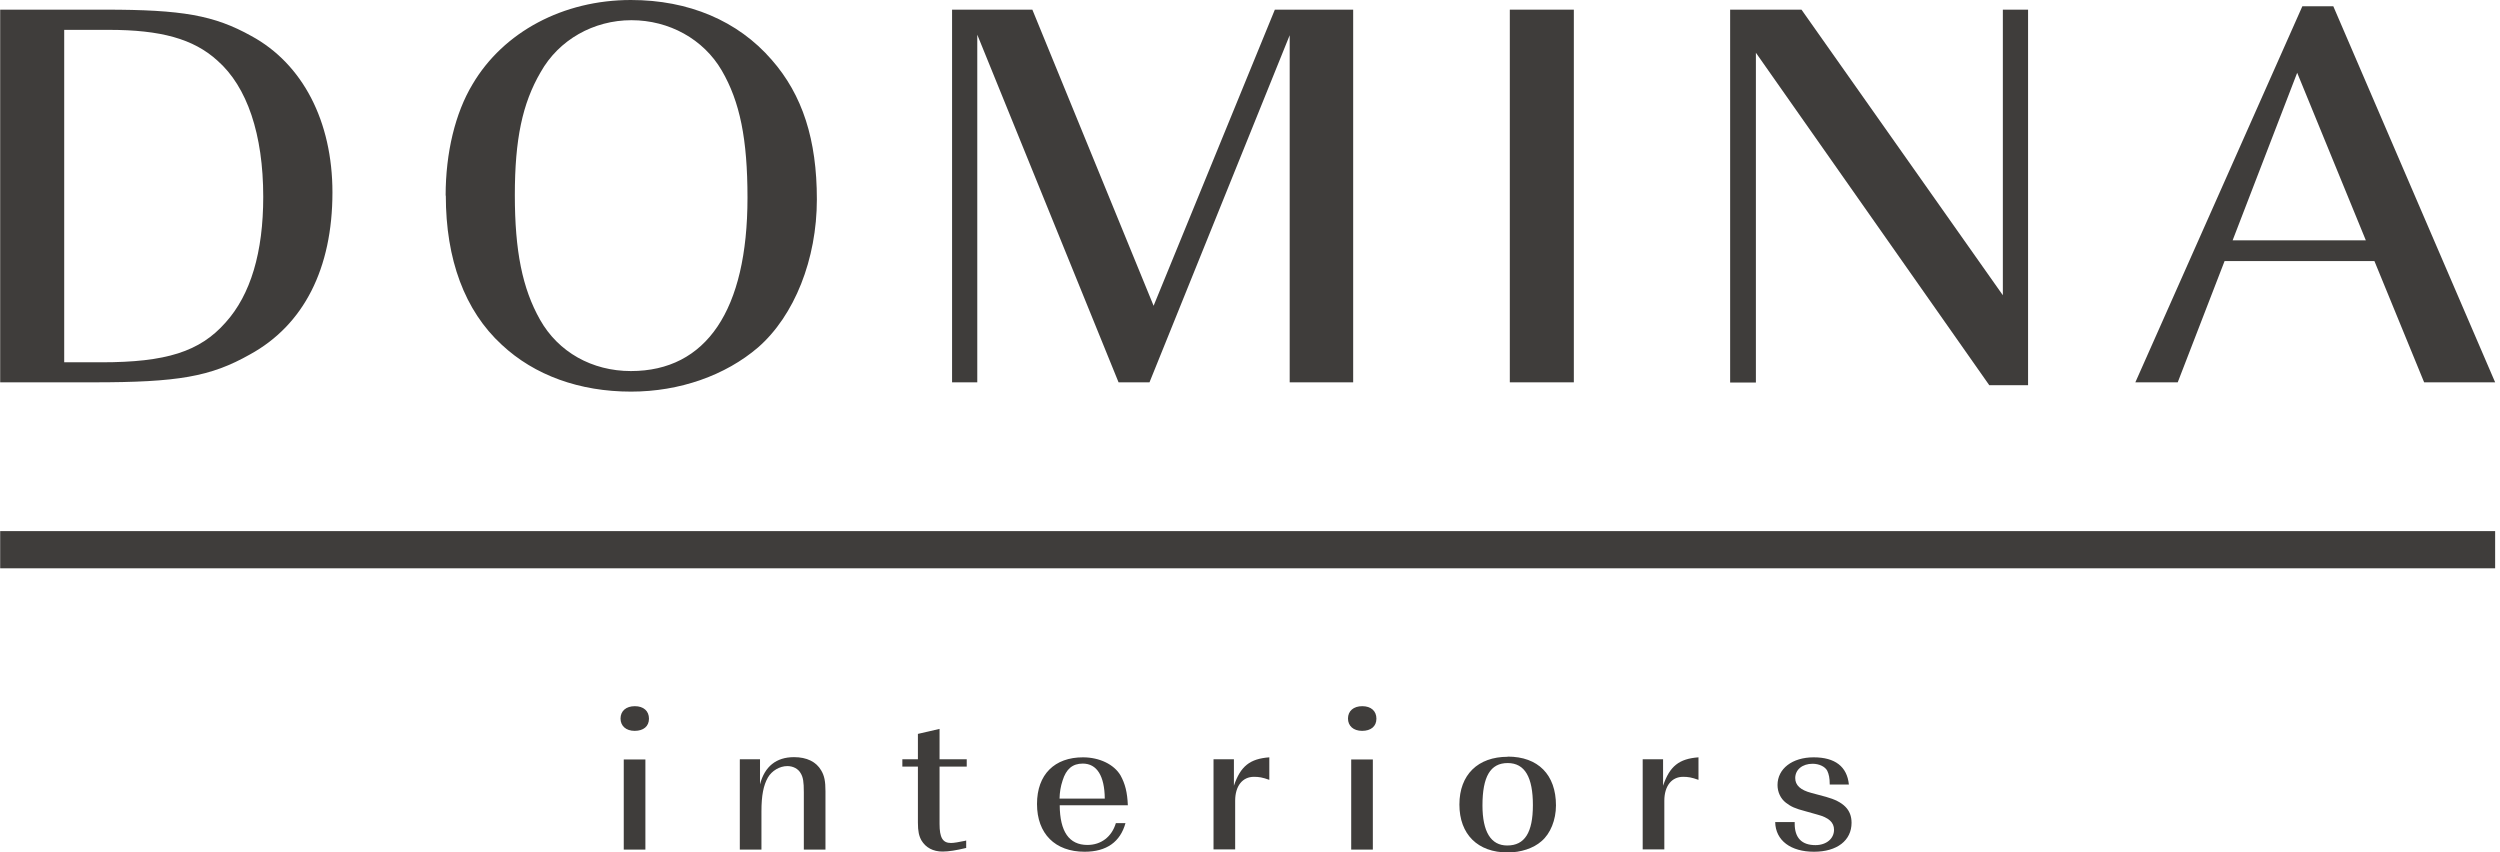
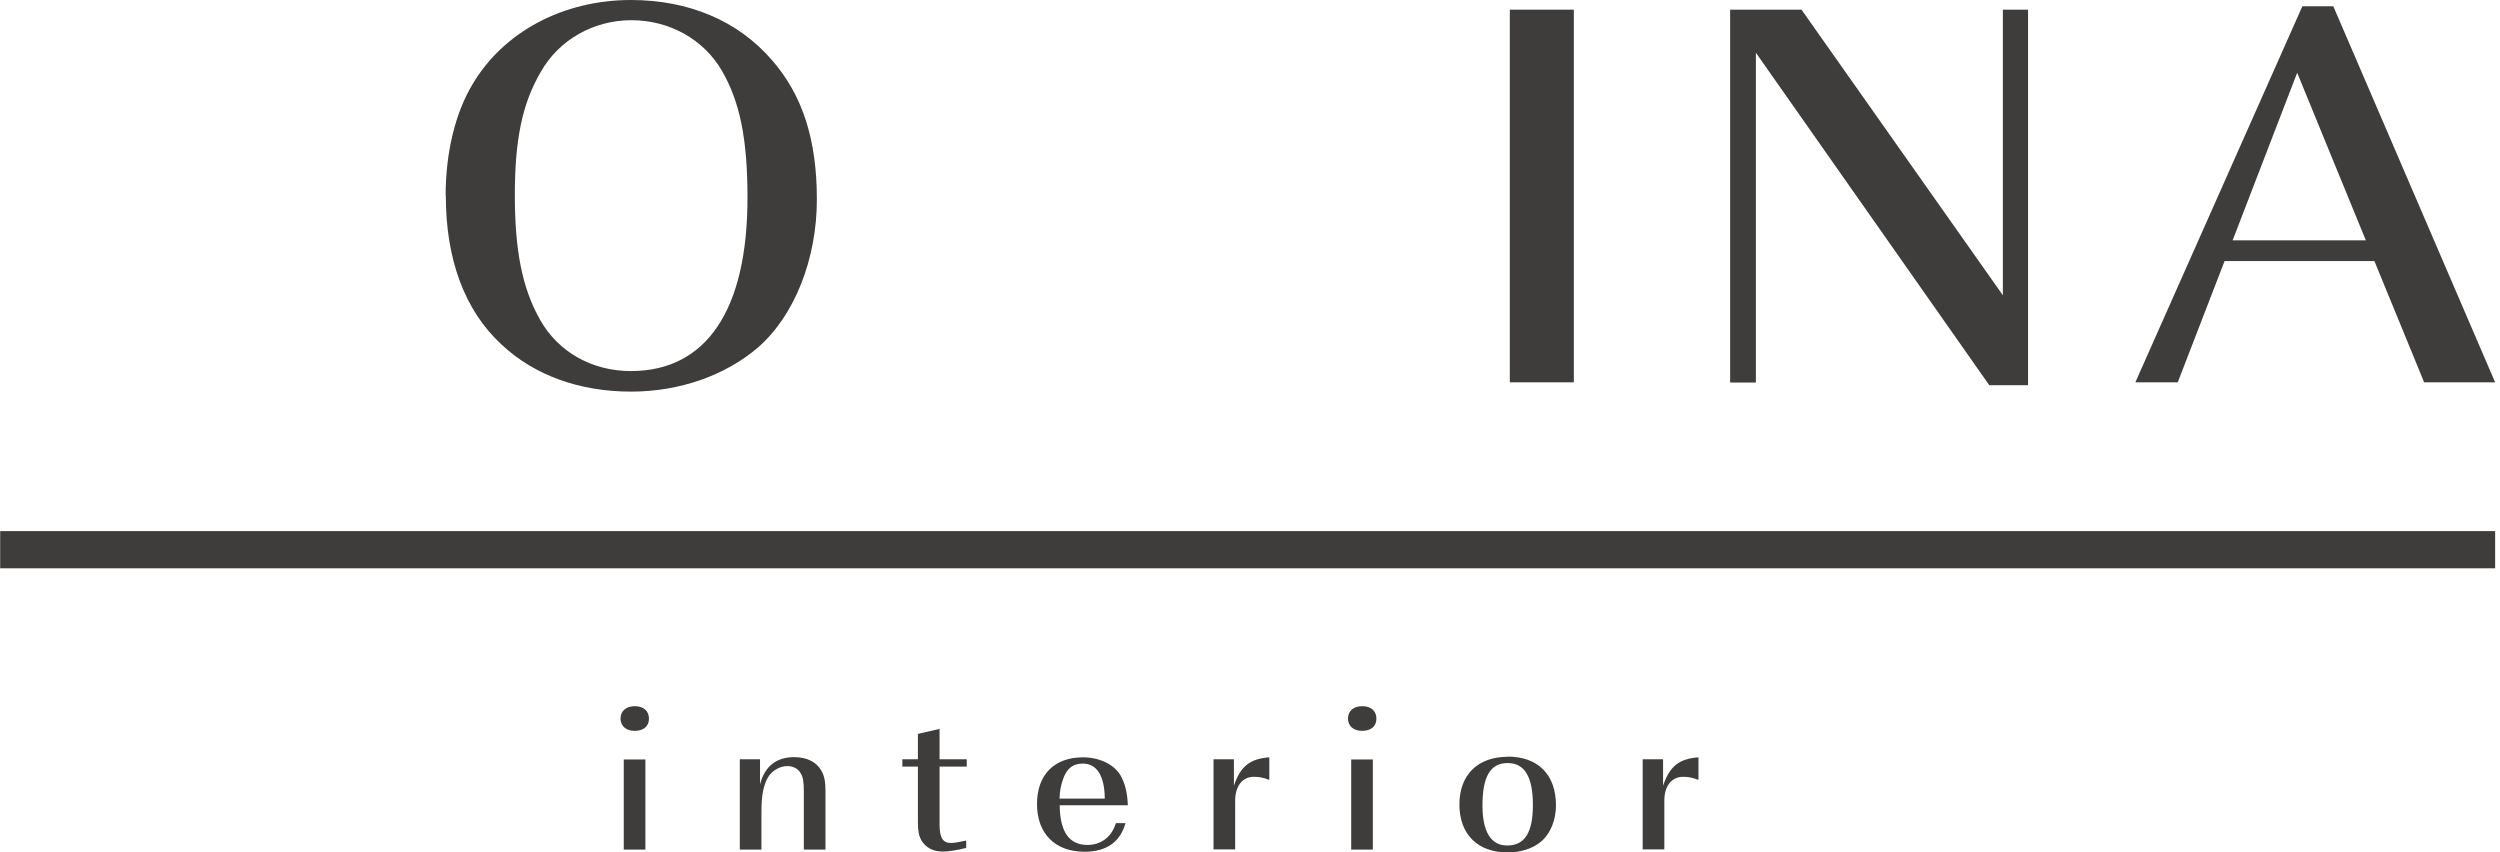
<svg xmlns="http://www.w3.org/2000/svg" width="305" height="104" viewBox="0 0 305 104" fill="none">
-   <path d="M0.022 1.178H12.851C22.21 1.178 26.115 1.855 30.653 4.385C36.936 7.789 40.558 14.814 40.558 23.475C40.558 32.747 37.067 39.641 30.5 43.24C25.679 45.968 21.708 46.644 11.389 46.644H0.022V1.178ZM12.371 44.2C20.246 44.2 24.37 42.913 27.511 39.357C30.587 35.954 32.115 30.761 32.115 24.02C32.115 16.384 30.151 10.581 26.529 7.396C23.606 4.734 19.614 3.643 13.265 3.643H7.833V44.2H12.371Z" fill="#3F3D3B" />
  <path d="M54.367 23.867C54.367 18.61 55.545 13.788 57.64 10.297C61.414 3.883 68.722 0 76.969 0C84.016 0 90.015 2.531 94.139 7.287C97.913 11.585 99.658 17.039 99.658 24.325C99.658 31.612 96.931 38.506 92.481 42.389C88.51 45.793 82.925 47.778 76.991 47.778C70.708 47.778 65.21 45.793 61.218 42.062C56.68 37.895 54.389 31.634 54.389 23.867H54.367ZM76.969 45.269C86.176 45.269 91.194 37.83 91.194 24.129C91.194 16.973 90.277 12.414 88.052 8.596C85.827 4.778 81.638 2.465 77.035 2.465C72.431 2.465 68.177 4.843 65.952 8.814C63.727 12.632 62.81 16.995 62.81 23.802C62.81 30.609 63.727 35.19 65.886 39.008C68.112 42.957 72.235 45.269 76.969 45.269Z" fill="#3F3D3B" />
-   <path d="M116.174 1.178H125.948L140.74 37.306L155.531 1.178H165.087V46.644H157.342V4.298L140.238 46.644H136.464L119.228 4.233V46.644H116.152V1.178H116.174Z" fill="#3F3D3B" />
  <path d="M184.197 1.178H192.008V46.644H184.197V1.178Z" fill="#3F3D3B" />
  <path d="M211.056 1.178H219.782L244.348 36.019V1.178H247.424V46.993H242.69L214.219 6.436V46.666H211.077V1.2L211.056 1.178Z" fill="#3F3D3B" />
-   <path d="M280.888 0.764H284.663L304.407 46.644H295.745L289.68 31.852H271.398L265.682 46.644H260.512L280.888 0.764ZM288.633 29.322L280.256 8.879L272.38 29.322H288.633Z" fill="#3F3D3B" />
+   <path d="M280.888 0.764H284.663L304.407 46.644H295.745L289.68 31.852H271.398L265.682 46.644H260.512ZM288.633 29.322L280.256 8.879L272.38 29.322H288.633Z" fill="#3F3D3B" />
  <path d="M75.705 87.659C75.705 86.743 76.381 86.154 77.45 86.154C78.519 86.154 79.174 86.743 79.174 87.681C79.174 88.619 78.498 89.165 77.429 89.165C76.36 89.165 75.705 88.554 75.705 87.659ZM76.098 92.655H78.738V103.651H76.098V92.655Z" fill="#3F3D3B" />
  <path d="M90.279 92.633H92.722V95.688C93.289 93.506 94.707 92.372 96.867 92.372C98.438 92.372 99.573 92.939 100.183 93.986C100.576 94.641 100.707 95.317 100.707 96.538V103.651H98.067V96.648C98.067 95.382 97.98 94.837 97.696 94.357C97.391 93.79 96.758 93.462 96.06 93.462C95.122 93.462 94.162 94.03 93.682 94.859C93.137 95.819 92.897 97.062 92.897 98.982V103.651H90.257V92.655L90.279 92.633Z" fill="#3F3D3B" />
  <path d="M117.854 103.454C116.675 103.738 115.737 103.891 114.996 103.891C113.839 103.891 112.945 103.411 112.421 102.538C112.116 101.993 111.985 101.425 111.985 100.356V93.528H110.087V92.633H111.985V89.535L114.625 88.925V92.633H117.941V93.528H114.625V100.509C114.625 102.211 115.017 102.844 116.021 102.844C116.37 102.844 117.003 102.734 117.723 102.582L117.875 102.538V103.454H117.854Z" fill="#3F3D3B" />
  <path d="M137.314 100.4C136.681 102.713 135.001 103.913 132.318 103.913C128.718 103.913 126.515 101.709 126.515 98.088C126.515 94.466 128.674 92.394 132.121 92.394C134.15 92.394 135.918 93.266 136.703 94.597C137.27 95.622 137.532 96.67 137.597 98.24H129.285C129.307 101.447 130.42 103.084 132.667 103.084C134.325 103.084 135.634 102.102 136.136 100.422H137.314V100.4ZM134.783 97.433C134.761 94.662 133.823 93.157 132.1 93.157C130.856 93.157 130.071 93.812 129.634 95.23C129.394 95.95 129.285 96.648 129.264 97.433H134.783Z" fill="#3F3D3B" />
  <path d="M148.072 92.633H150.537V95.862C151.344 93.463 152.5 92.568 154.857 92.394V95.142C154.006 94.837 153.591 94.772 152.98 94.772C151.584 94.772 150.69 95.884 150.69 97.695V103.629H148.05V92.633H148.072Z" fill="#3F3D3B" />
  <path d="M164.454 87.659C164.454 86.743 165.13 86.154 166.199 86.154C167.268 86.154 167.923 86.743 167.923 87.681C167.923 88.619 167.247 89.165 166.178 89.165C165.109 89.165 164.454 88.554 164.454 87.659ZM164.847 92.655H167.487V103.651H164.847V92.655Z" fill="#3F3D3B" />
  <path d="M183.937 92.306C187.646 92.306 189.828 94.51 189.828 98.262C189.828 100.029 189.151 101.709 188.061 102.626C187.079 103.498 185.53 104 183.937 104C180.294 104 178.047 101.797 178.047 98.153C178.047 94.51 180.316 92.328 183.937 92.328V92.306ZM183.894 103.149C186.01 103.149 187.013 101.578 187.013 98.219C187.013 94.859 186.054 93.092 183.937 93.092C181.821 93.092 180.861 94.75 180.861 98.262C180.861 101.469 181.887 103.149 183.872 103.149H183.894Z" fill="#3F3D3B" />
  <path d="M200.43 92.633H202.895V95.862C203.702 93.463 204.859 92.568 207.215 92.394V95.142C206.364 94.837 205.95 94.772 205.339 94.772C203.942 94.772 203.048 95.884 203.048 97.695V103.629H200.408V92.633H200.43Z" fill="#3F3D3B" />
-   <path d="M218.952 100.313V100.487C218.952 102.211 219.803 103.105 221.483 103.105C222.814 103.105 223.752 102.32 223.752 101.229C223.752 100.335 223.119 99.746 221.701 99.375L220.305 98.982C218.974 98.633 218.516 98.415 217.883 97.935C217.229 97.433 216.858 96.626 216.858 95.775C216.858 93.79 218.647 92.394 221.265 92.394C223.883 92.394 225.344 93.528 225.563 95.71H223.228C223.228 94.903 223.119 94.444 222.923 94.03C222.661 93.528 221.941 93.179 221.134 93.179C219.89 93.179 219.018 93.899 219.018 94.924C219.018 95.797 219.65 96.386 220.981 96.735L222.77 97.215C224.908 97.804 225.89 98.786 225.89 100.378C225.89 102.538 224.123 103.913 221.308 103.913C218.494 103.913 216.618 102.56 216.574 100.291H218.952V100.313Z" fill="#3F3D3B" />
  <path d="M304.407 64.795H0.022V69.333H304.407V64.795Z" fill="#3F3D3B" />
</svg>